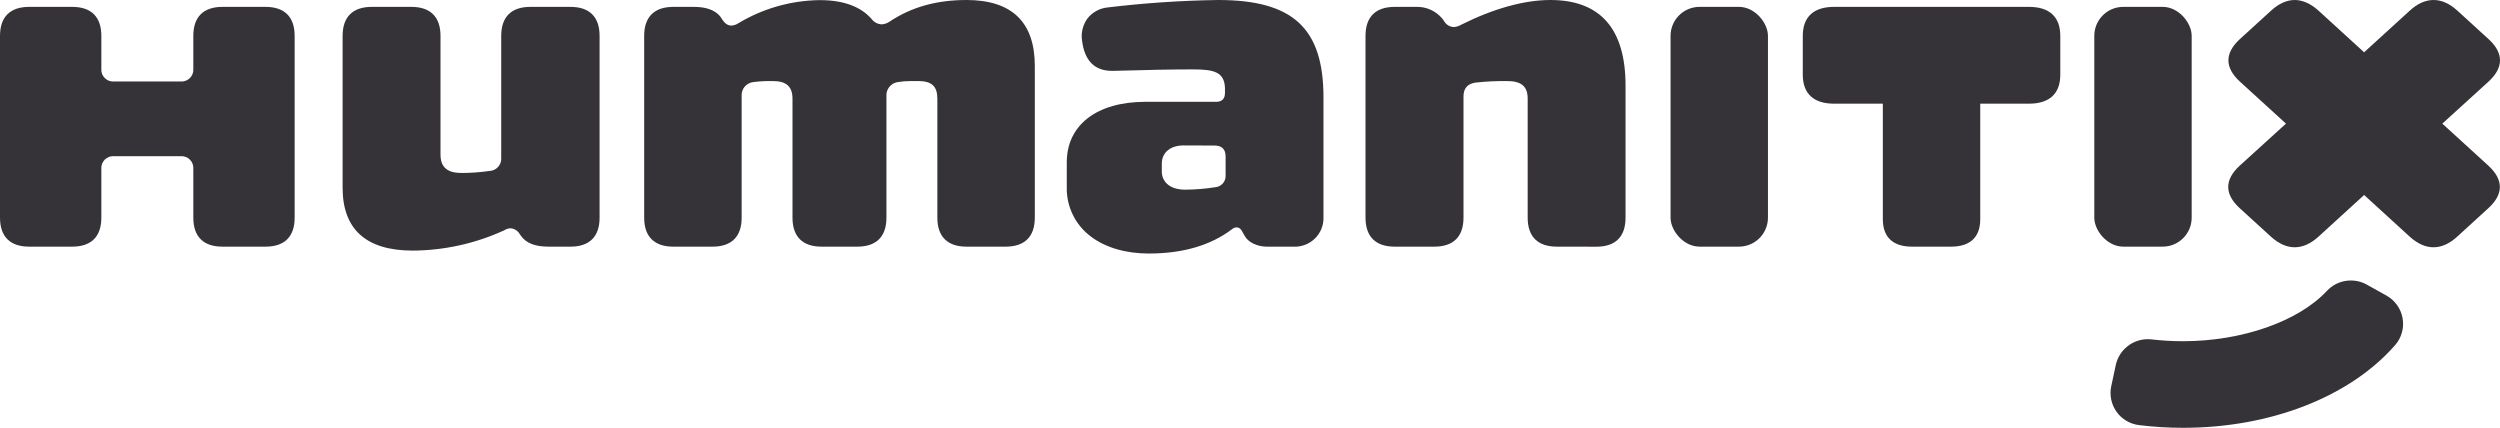
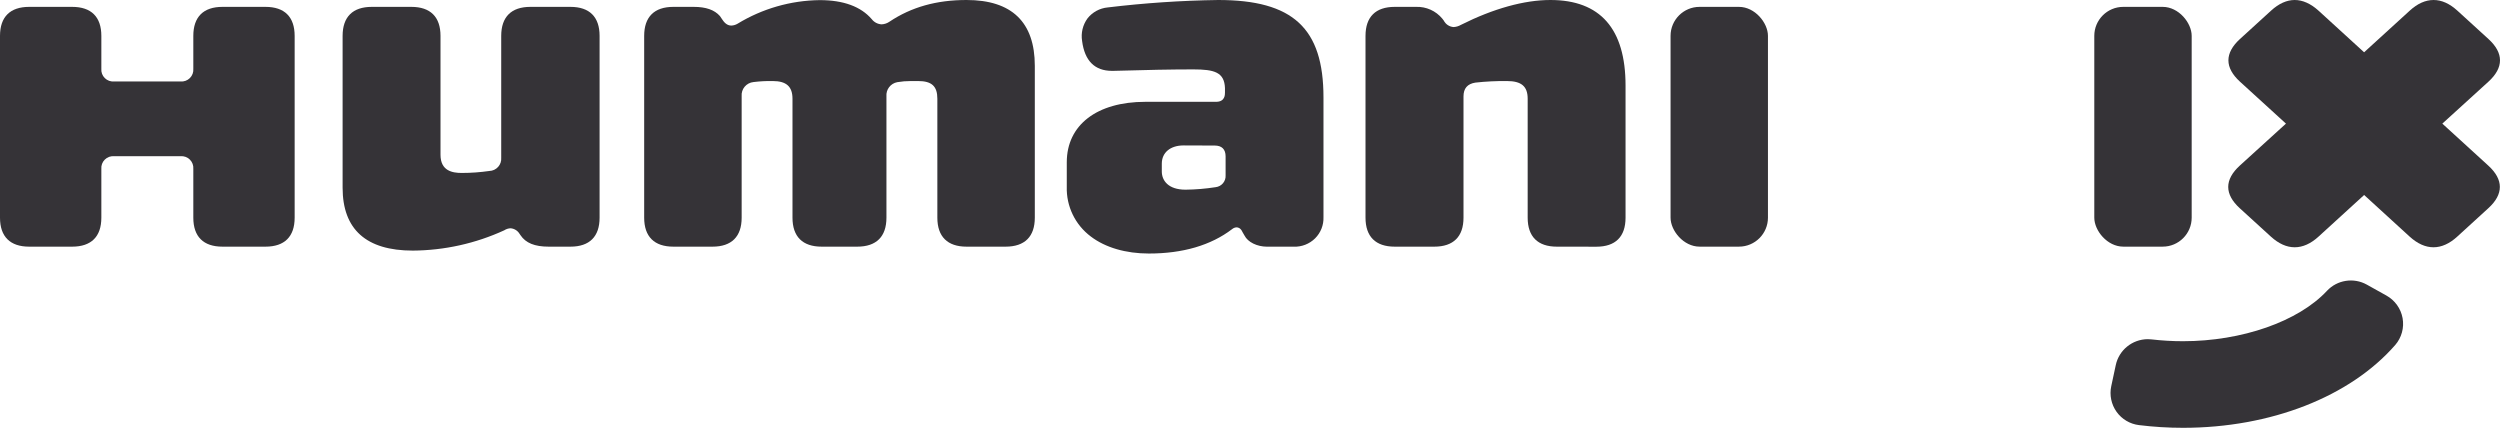
<svg xmlns="http://www.w3.org/2000/svg" viewBox="0 0 187 32" version="1.1">
  <title>logo/onyx/24</title>
  <g id="Design-System" stroke="none" stroke-width="1" fill="none" fill-rule="evenodd">
    <g id="Artboard" transform="translate(-200, -226)" fill="#353337">
      <g id="logo" transform="translate(200, 226)">
        <path d="M16.64,18.45 C15.213,18.45 14.46,17.699 14.46,16.282 L14.46,12.639 C14.482,12.379 14.388,12.123 14.203,11.939 C14.017,11.754 13.76,11.661 13.498,11.683 L8.542,11.683 C8.281,11.661 8.023,11.754 7.838,11.939 C7.652,12.123 7.558,12.379 7.581,12.639 L7.581,16.282 C7.581,17.699 6.826,18.45 5.398,18.45 L2.181,18.45 C0.755,18.45 0,17.699 0,16.282 L0,2.684 C0,1.265 0.755,0.514 2.181,0.514 L5.398,0.514 C6.826,0.514 7.581,1.265 7.581,2.684 L7.581,5.14 C7.558,5.4 7.652,5.656 7.838,5.84 C8.023,6.024 8.281,6.118 8.542,6.095 L13.498,6.095 C13.76,6.118 14.017,6.024 14.203,5.84 C14.388,5.656 14.482,5.4 14.46,5.14 L14.46,2.684 C14.46,1.265 15.213,0.514 16.64,0.514 L19.858,0.514 C21.286,0.514 22.04,1.265 22.04,2.684 L22.04,16.282 C22.04,17.699 21.286,18.45 19.858,18.45 L16.64,18.45 Z" id="Path" />
        <path d="M25.627,14.04 L25.627,2.684 C25.627,1.265 26.382,0.514 27.809,0.514 L30.767,0.514 C32.195,0.514 32.95,1.265 32.95,2.684 L32.95,11.577 C32.95,12.796 33.856,12.937 34.54,12.937 C35.23,12.937 35.919,12.887 36.602,12.789 C36.855,12.781 37.093,12.671 37.261,12.483 C37.429,12.296 37.512,12.048 37.491,11.798 L37.491,2.684 C37.491,1.265 38.246,0.514 39.673,0.514 L42.669,0.514 C44.097,0.514 44.849,1.265 44.849,2.684 L44.849,16.282 C44.849,17.699 44.097,18.45 42.669,18.45 L41.041,18.45 C39.995,18.45 39.325,18.178 38.934,17.593 L38.858,17.483 C38.715,17.249 38.467,17.097 38.192,17.075 C38.023,17.081 37.858,17.134 37.717,17.227 C35.572,18.212 33.241,18.729 30.878,18.745 C27.394,18.745 25.627,17.161 25.627,14.04 Z" id="Path" />
        <path d="M72.297,18.45 C70.869,18.45 70.114,17.699 70.114,16.282 L70.114,7.386 C70.114,6.449 69.696,6.062 68.673,6.062 L68.413,6.062 L68.138,6.062 C67.796,6.061 67.455,6.089 67.118,6.146 C66.613,6.239 66.261,6.699 66.306,7.208 L66.306,16.282 C66.306,17.699 65.551,18.45 64.123,18.45 L61.458,18.45 C60.031,18.45 59.278,17.699 59.278,16.282 L59.278,7.386 C59.278,6.473 58.821,6.062 57.797,6.062 C57.318,6.054 56.84,6.079 56.365,6.137 C55.825,6.189 55.428,6.664 55.476,7.201 L55.476,16.282 C55.476,17.699 54.722,18.45 53.296,18.45 L50.367,18.45 C48.939,18.45 48.184,17.699 48.184,16.282 L48.184,2.684 C48.184,1.265 48.939,0.514 50.367,0.514 L51.884,0.514 C52.803,0.514 53.438,0.735 53.851,1.201 L53.991,1.408 C54.149,1.655 54.36,1.913 54.704,1.913 C54.868,1.906 55.029,1.859 55.17,1.774 C57.02,0.646 59.143,0.035 61.314,0.009 C63.091,0.009 64.398,0.49 65.211,1.439 C65.388,1.668 65.658,1.808 65.948,1.821 C66.16,1.811 66.364,1.741 66.537,1.62 C68.169,0.53 70.047,0 72.297,0 C75.683,0 77.404,1.657 77.404,4.926 L77.404,16.282 C77.404,17.699 76.649,18.45 75.221,18.45 L72.297,18.45 Z" id="Path" />
        <path d="M85.933,18.964 C84.225,18.964 82.686,18.522 81.598,17.695 C80.423,16.818 79.751,15.427 79.795,13.967 L79.795,12.138 C79.795,9.348 82.047,7.616 85.675,7.616 L90.962,7.616 C91.628,7.616 91.628,7.091 91.628,6.919 L91.628,6.588 C91.582,5.398 90.827,5.191 89.261,5.191 C87.696,5.191 85.728,5.228 83.266,5.301 L83.177,5.301 C81.885,5.301 81.132,4.548 80.941,3.065 C80.845,2.473 80.989,1.866 81.343,1.379 C81.712,0.91 82.26,0.612 82.857,0.556 C85.6,0.226 88.358,0.04 91.12,0 C96.713,0 98.996,2.108 98.996,7.283 L98.996,16.245 C99.017,16.837 98.79,17.41 98.369,17.829 C97.948,18.247 97.37,18.473 96.775,18.452 L94.777,18.452 C94.028,18.452 93.336,18.11 93.089,17.618 L92.94,17.362 C92.809,17.068 92.627,17.006 92.496,17.006 C92.372,17.012 92.253,17.06 92.159,17.141 C90.571,18.35 88.477,18.964 85.933,18.964 Z M88.531,10.878 C87.542,10.878 86.903,11.412 86.903,12.239 L86.903,12.826 C86.903,13.489 87.369,14.188 88.679,14.188 C89.432,14.18 90.183,14.117 90.926,14.001 C91.373,13.952 91.702,13.563 91.675,13.118 L91.675,11.697 C91.675,11.167 91.393,10.887 90.86,10.887 L88.531,10.878 Z" id="Shape" />
        <path d="M116.451,18.45 C115.023,18.45 114.27,17.699 114.27,16.282 L114.27,7.386 C114.27,6.46 113.804,6.062 112.716,6.062 C111.928,6.054 111.141,6.093 110.358,6.179 C109.756,6.272 109.47,6.621 109.47,7.208 L109.47,16.282 C109.47,17.699 108.715,18.45 107.287,18.45 L104.323,18.45 C102.895,18.45 102.14,17.699 102.14,16.282 L102.14,2.684 C102.14,1.265 102.895,0.514 104.323,0.514 L105.917,0.514 C106.676,0.486 107.405,0.813 107.886,1.397 L107.995,1.54 C108.136,1.818 108.412,2.001 108.724,2.024 C108.919,2.015 109.108,1.959 109.277,1.86 C111.704,0.64 114.022,0 115.971,0 C119.699,0 121.591,2.152 121.591,6.4 L121.591,16.287 C121.591,17.704 120.836,18.454 119.409,18.454 L116.451,18.45 Z" id="Path" />
        <rect id="Rectangle" x="124.958" y="0.514" width="7.285" height="17.935" rx="2.169" />
-         <path d="M143.019,18.45 C141.591,18.45 140.836,17.741 140.836,16.397 L140.836,7.755 L137.188,7.755 C135.658,7.755 134.848,7.005 134.848,5.586 L134.848,2.684 C134.848,1.265 135.658,0.514 137.188,0.514 L151.77,0.514 C153.302,0.514 154.11,1.265 154.11,2.684 L154.11,5.586 C154.11,7.005 153.302,7.755 151.77,7.755 L148.122,7.755 L148.122,16.397 C148.122,17.741 147.367,18.45 145.939,18.45 L143.019,18.45 Z" id="Path" />
        <path d="M182.024,18.496 C181.424,18.496 180.829,18.229 180.248,17.704 L176.837,14.585 L173.42,17.704 C172.842,18.229 172.247,18.496 171.643,18.496 C171.039,18.496 170.449,18.229 169.867,17.704 L167.531,15.572 C166.962,15.053 166.671,14.517 166.671,13.983 C166.671,13.449 166.962,12.913 167.531,12.392 L170.99,9.247 L167.544,6.104 C166.976,5.583 166.685,5.049 166.685,4.513 C166.685,3.977 166.976,3.443 167.544,2.922 L169.88,0.792 C170.455,0.267 171.05,0 171.643,0 C172.236,0 172.838,0.267 173.42,0.792 L176.835,3.911 L180.254,0.792 C180.829,0.267 181.424,0 182.031,0 C182.637,0 183.227,0.267 183.807,0.792 L186.141,2.922 C186.711,3.443 187,3.977 187,4.513 C187,5.049 186.711,5.583 186.141,6.104 L182.686,9.247 L186.13,12.392 C186.7,12.913 186.989,13.447 186.989,13.983 C186.989,14.519 186.7,15.053 186.13,15.572 L183.796,17.704 C183.221,18.229 182.623,18.496 182.024,18.496 Z" id="Path" />
        <rect id="Rectangle" x="156.653" y="0.514" width="7.285" height="17.935" rx="2.169" />
-         <path d="M163.29,32 C162.187,32 161.085,31.932 159.99,31.797 C159.319,31.714 158.715,31.355 158.322,30.808 C157.925,30.253 157.779,29.557 157.921,28.89 L158.258,27.315 C158.495,26.19 159.489,25.38 160.645,25.37 C160.739,25.37 160.834,25.375 160.927,25.386 C161.711,25.477 162.5,25.523 163.29,25.523 C167.7,25.523 171.923,24.044 174.055,21.756 C174.821,20.936 176.051,20.743 177.034,21.288 L178.498,22.104 C179.138,22.459 179.585,23.08 179.714,23.798 C179.843,24.515 179.641,25.252 179.164,25.805 C175.782,29.676 169.853,32 163.29,32 Z" id="Path" />
+         <path d="M163.29,32 C162.187,32 161.085,31.932 159.99,31.797 C159.319,31.714 158.715,31.355 158.322,30.808 C157.925,30.253 157.779,29.557 157.921,28.89 L158.258,27.315 C158.495,26.19 159.489,25.38 160.645,25.37 C160.739,25.37 160.834,25.375 160.927,25.386 C161.711,25.477 162.5,25.523 163.29,25.523 C167.7,25.523 171.923,24.044 174.055,21.756 C174.821,20.936 176.051,20.743 177.034,21.288 L178.498,22.104 C179.138,22.459 179.585,23.08 179.714,23.798 C179.843,24.515 179.641,25.252 179.164,25.805 C175.782,29.676 169.853,32 163.29,32 " id="Path" />
      </g>
    </g>
  </g>
</svg>